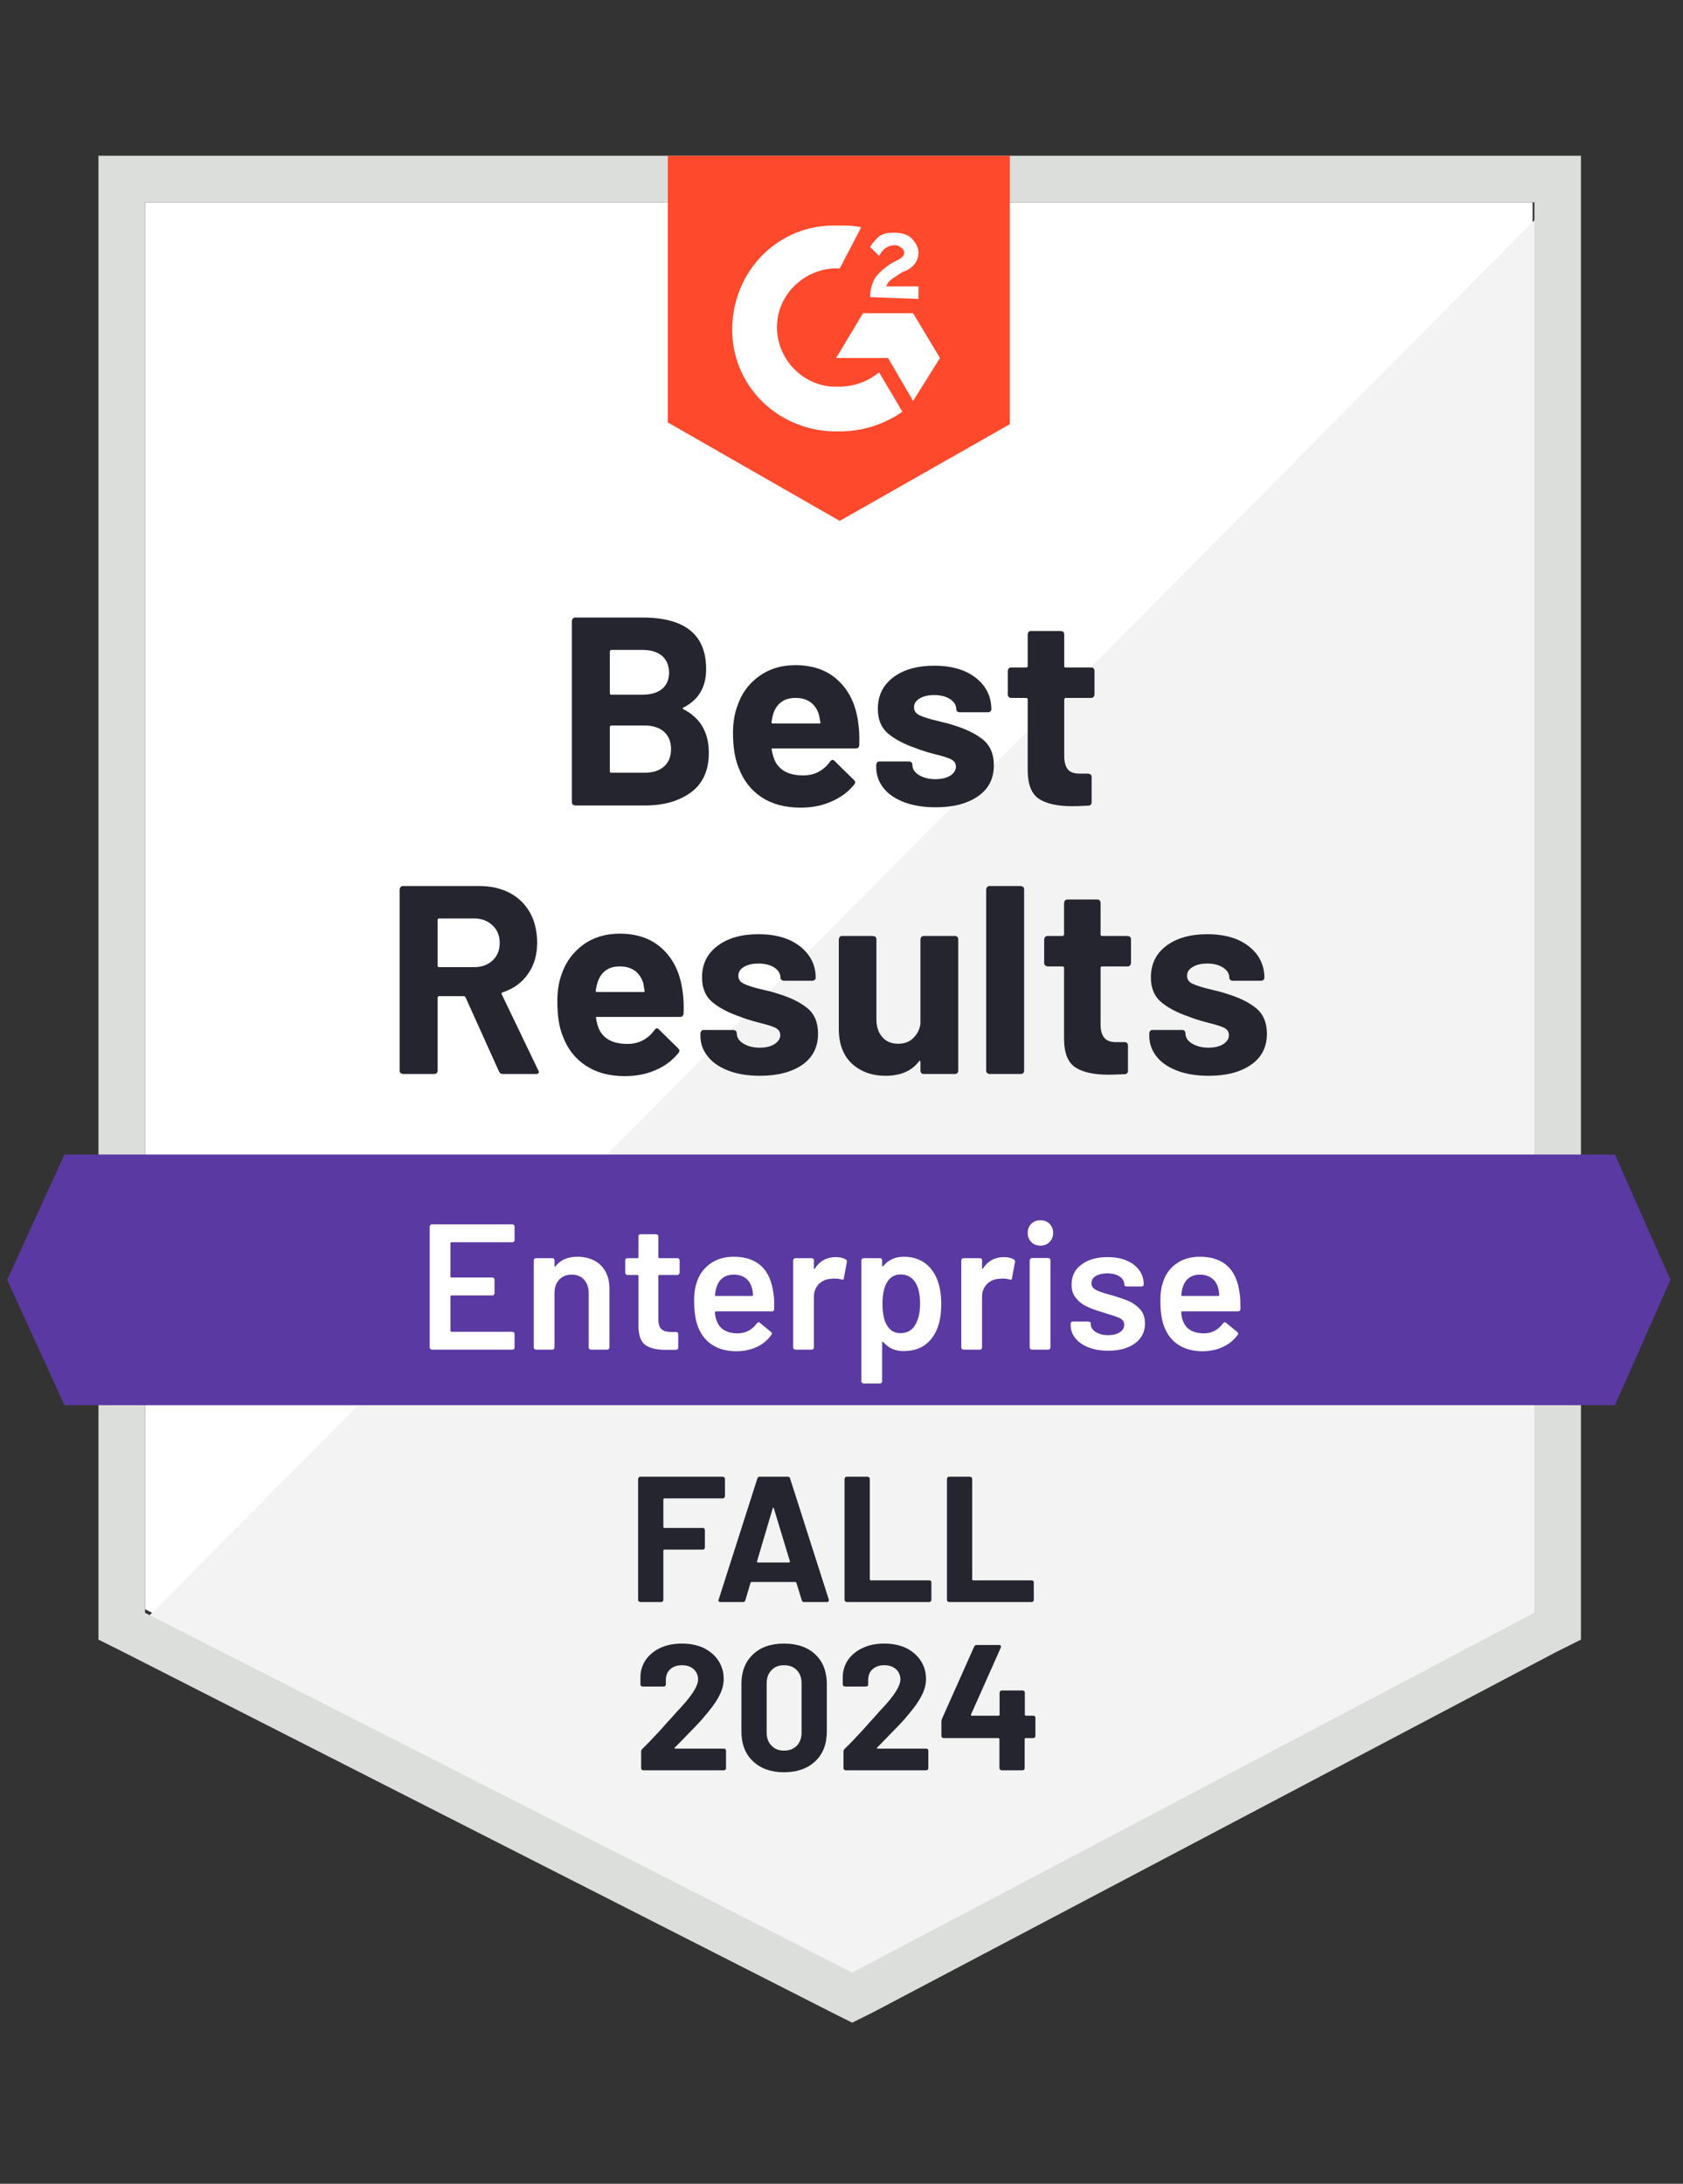
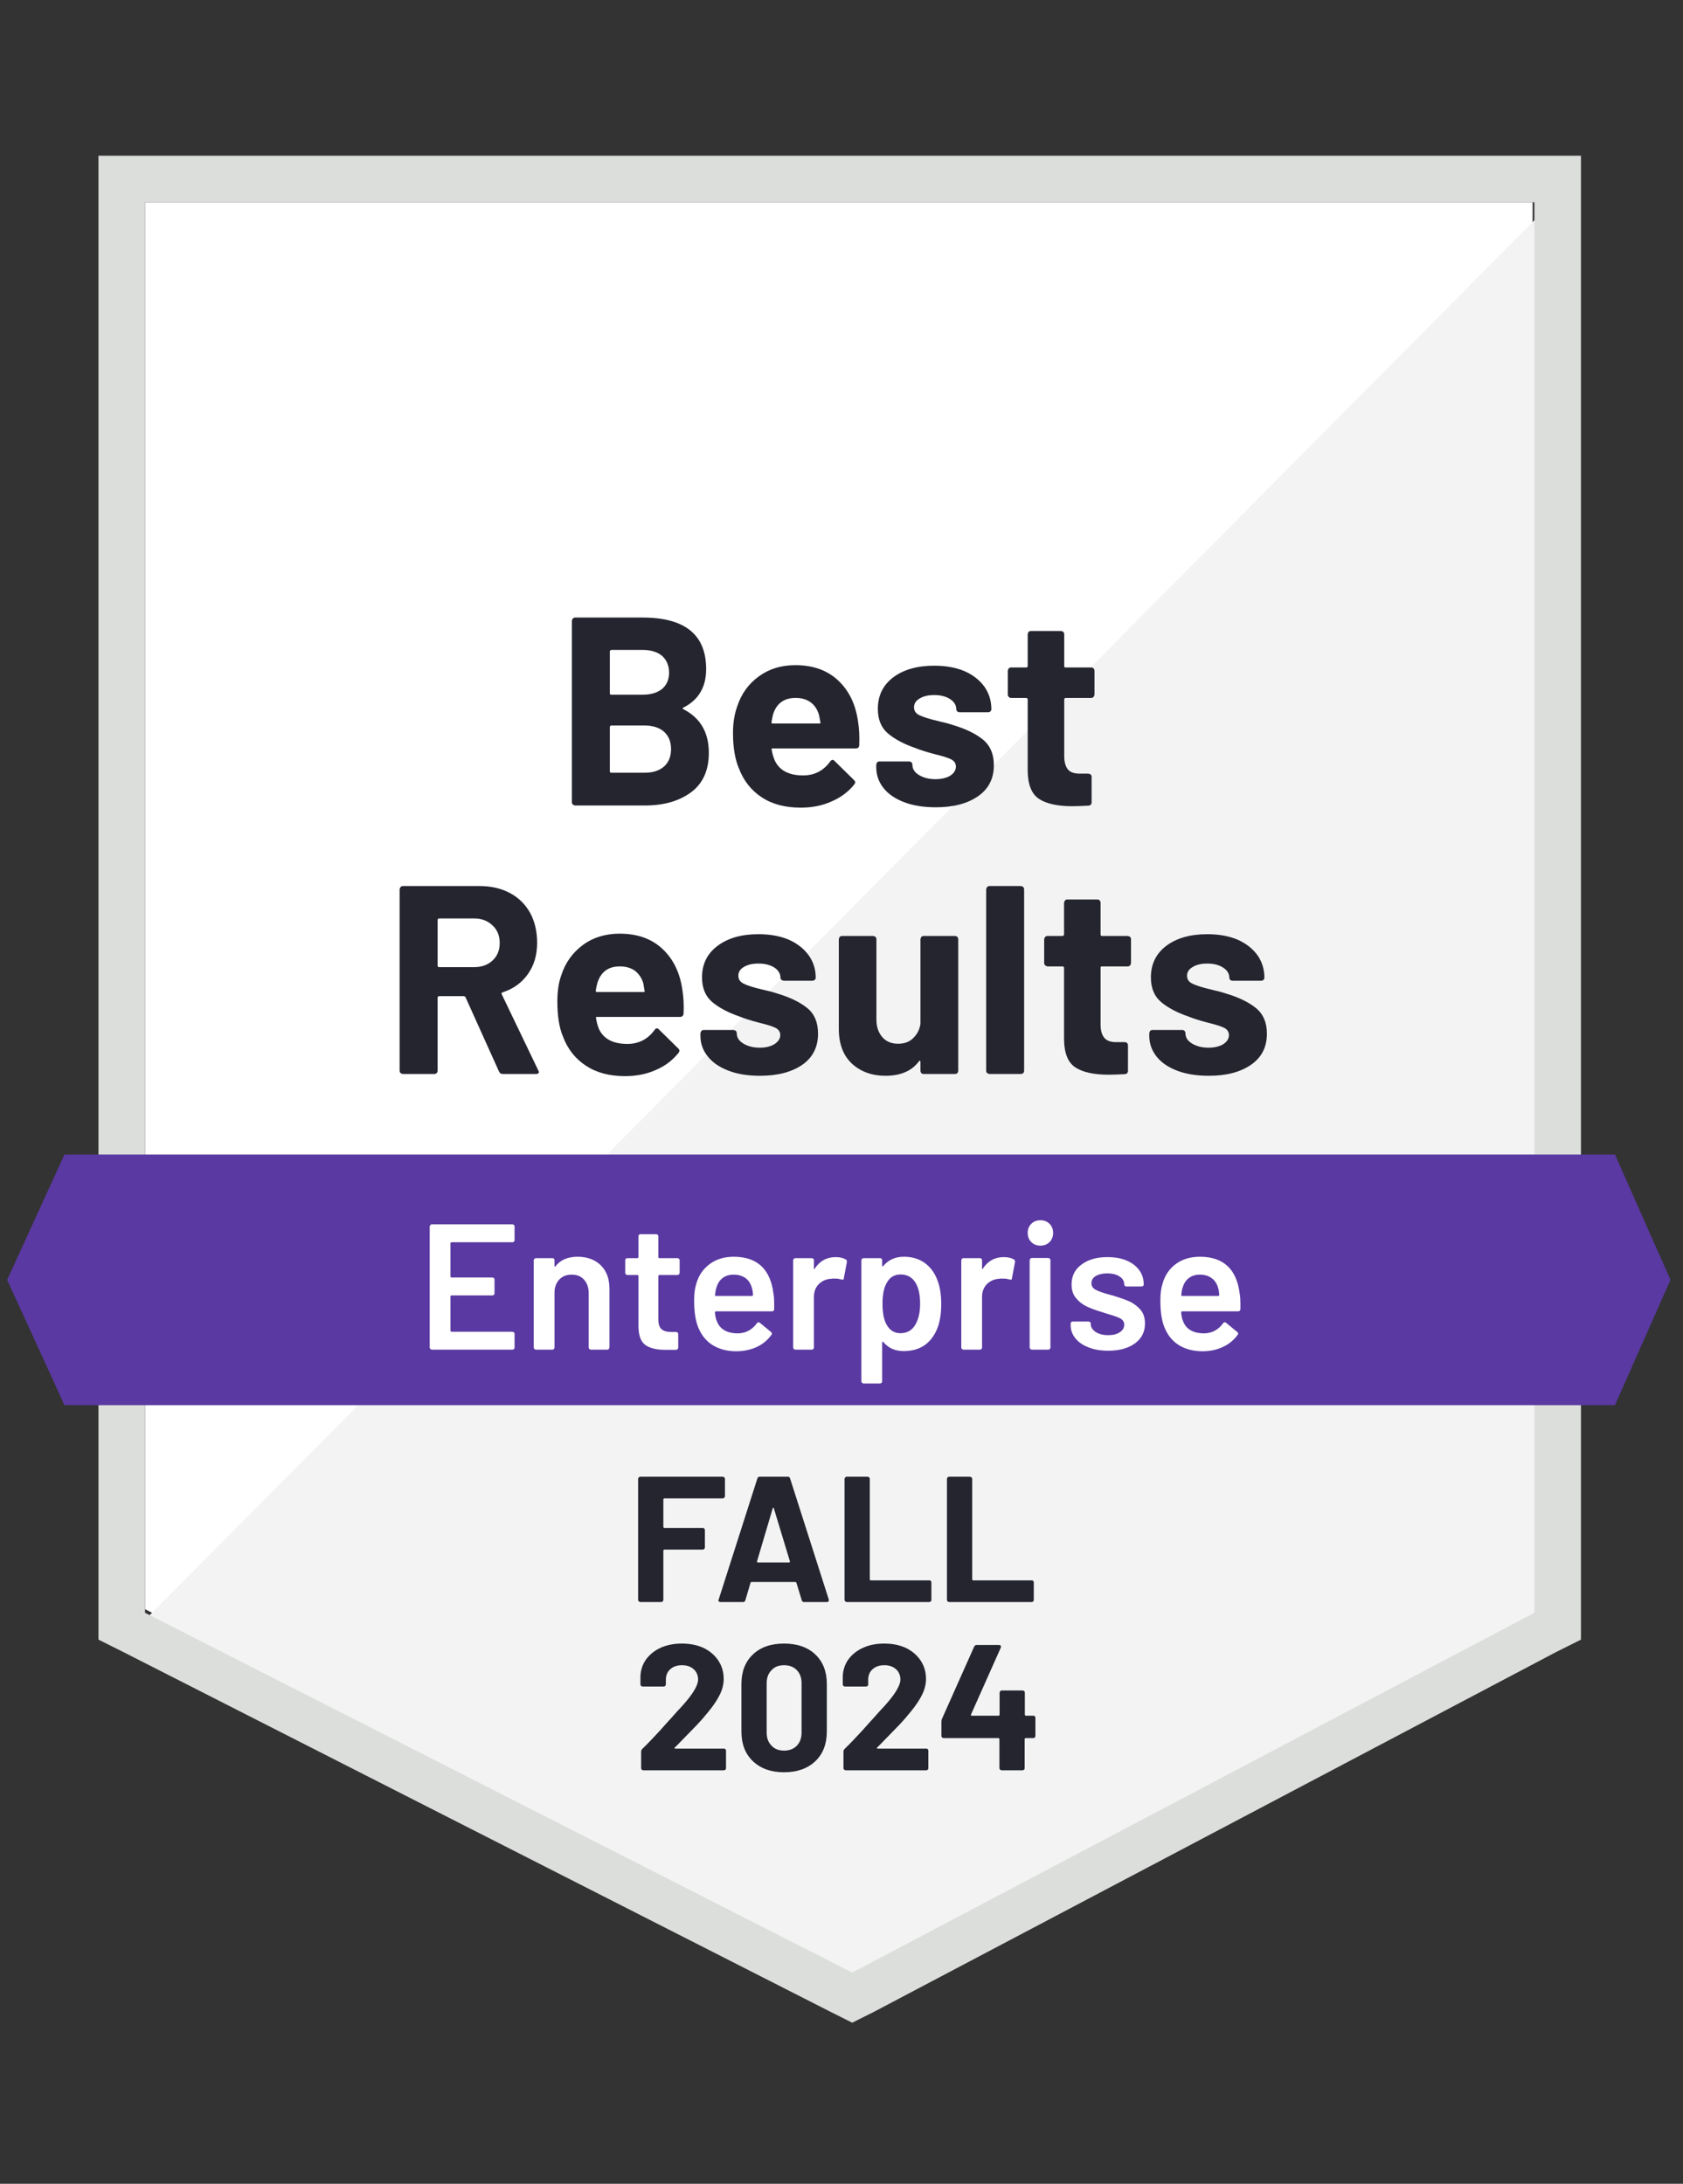
<svg xmlns="http://www.w3.org/2000/svg" id="Layer_1" viewBox="0 0 94 122">
  <rect x="0" y="0" width="94" height="122" fill="#333333" stroke="none" />
  <defs>
    <style>
      .cls-1 {
        fill: #252530;
      }

      .cls-2 {
        fill: #dcdedc;
      }

      .cls-3 {
        fill: #fff;
      }

      .cls-4 {
        fill: #5a39a2;
      }

      .cls-5 {
        fill: #f2f3f2;
      }

      .cls-6 {
        fill: #ff492c;
      }
    </style>
  </defs>
  <path class="cls-3" d="M8.1,89.9l39.5,20.1,38-20.1V11.3H8.1v78.6Z" />
  <path class="cls-5" d="M86.4,11.6L7.3,91.3l41,20.3,38.1-19.5V11.6Z" />
  <path class="cls-2" d="M5.5,37.5v54.1l1.4.7,39.5,20.1,1.2.6,1.2-.6,38.1-20.1,1.4-.7V8.7H5.5v28.8ZM8.1,90.1V11.3h77.6v78.8l-38.1,20.1-39.5-20.1Z" />
-   <path class="cls-6" d="M46.9,12.6c.4,0,.8,0,1.2.1l-1.2,2.3c-1.8-.1-3.4,1.3-3.5,3.1-.1,1.8,1.3,3.4,3.1,3.5h.4c.8,0,1.6-.3,2.2-.8l1.3,2.2c-1,.7-2.2,1.1-3.5,1.1-3.2.1-5.9-2.3-6-5.5-.1-3.2,2.3-5.9,5.5-6,0,0,.5,0,.5,0ZM51,17.5l1.5,2.5-1.5,2.4-1.4-2.4h-2.9l1.5-2.5h2.8ZM48.6,16.6c0-.4.1-.8.3-1.1s.6-.6.9-.8l.2-.1c.4-.2.5-.3.5-.5s-.3-.4-.5-.4c-.4,0-.7.2-.9.6l-.5-.5c.1-.2.3-.4.5-.6.3-.2.6-.2.9-.2s.7.1.9.3.4.5.4.8c0,.5-.3.9-.9,1.1l-.3.2c-.3.2-.5.3-.6.6h1.8v.7s-2.7-.1-2.7-.1ZM46.9,29.1l9.5-5.4v-15h-19.1v14.9s9.6,5.5,9.6,5.5Z" />
  <path class="cls-4" d="M90.2,64.5H3.6l-3.2,7,3.2,7h86.6l3.1-7-3.1-7Z" />
  <path class="cls-1" d="M28.08,60c-.1,0-.17-.05-.21-.14l-1.87-4.15s-.05-.06-.09-.06h-1.4s-.07.03-.07.08v4.09c0,.05-.02.1-.05.13-.04.03-.08.05-.13.05h-1.76s-.09-.02-.12-.05c-.04-.03-.06-.08-.06-.13v-10.14s.02-.09.06-.13c.03-.03.07-.05.12-.05h4.29c.64,0,1.2.13,1.69.39s.86.63,1.13,1.11c.26.48.39,1.04.39,1.67,0,.68-.17,1.26-.51,1.74-.34.49-.81.83-1.42,1.03-.05.02-.07.05-.05.1l2.04,4.25s.04.07.04.09c0,.08-.06.12-.17.12,0,0-1.85,0-1.85,0ZM24.51,51.31s-.07.03-.07.08v2.57s.02.07.07.07h1.97c.42,0,.76-.12,1.03-.37.27-.25.4-.58.4-.98,0-.4-.13-.73-.4-.98-.27-.26-.61-.39-1.03-.39,0,0-1.97,0-1.97,0ZM38.12,55.35c.06.38.08.8.06,1.27-.01.13-.08.19-.2.19h-4.63c-.06,0-.08.02-.06.07.03.2.08.4.16.6.26.56.79.84,1.59.84.64,0,1.15-.27,1.52-.78.04-.06.08-.09.13-.09.03,0,.07.02.11.06l1.08,1.06c.05.05.07.1.07.14,0,.02-.02.06-.06.12-.33.41-.75.73-1.27.95-.52.23-1.09.34-1.71.34-.86,0-1.59-.19-2.18-.58-.6-.39-1.03-.94-1.29-1.64-.21-.5-.31-1.15-.31-1.96,0-.55.07-1.04.22-1.46.23-.71.64-1.27,1.21-1.69s1.26-.63,2.05-.63c1,0,1.8.29,2.41.87.61.58.97,1.35,1.1,2.32ZM34.62,53.99c-.63,0-1.04.29-1.24.88-.04.13-.08.29-.11.48,0,.05.03.07.08.07h2.59c.06,0,.08-.02.06-.07-.05-.29-.07-.43-.07-.42-.09-.3-.25-.53-.47-.7-.23-.16-.51-.24-.84-.24ZM42.45,60.1c-.67,0-1.25-.09-1.75-.28-.5-.19-.89-.45-1.16-.79-.28-.34-.42-.73-.42-1.16v-.15s.02-.09.06-.13c.03-.03.07-.05.12-.05h1.67s.09.02.13.05c.03.04.05.08.05.13h0c0,.24.12.43.37.58.24.15.55.23.92.23.34,0,.61-.07.82-.2.21-.14.32-.31.32-.5,0-.18-.09-.32-.27-.41-.18-.09-.48-.18-.89-.28-.47-.12-.84-.24-1.11-.35-.64-.22-1.15-.49-1.53-.81-.38-.32-.57-.78-.57-1.38,0-.74.29-1.33.87-1.76.57-.43,1.33-.65,2.28-.65.64,0,1.2.1,1.68.3.48.21.85.5,1.12.87.27.37.4.79.4,1.26,0,.05-.02.09-.05.12-.04.03-.08.05-.13.05h-1.61s-.09-.02-.12-.05c-.04-.03-.06-.07-.06-.12,0-.22-.11-.41-.33-.56-.23-.15-.53-.23-.9-.23-.33,0-.6.06-.81.19-.21.12-.31.28-.31.49s.1.35.31.45c.2.1.54.21,1.02.32l.38.09c.14.03.29.08.45.13.71.21,1.27.48,1.68.81.41.33.61.81.61,1.44,0,.74-.29,1.32-.87,1.73-.59.41-1.38.62-2.37.62ZM51.41,52.47s.02-.09.05-.13c.03-.03.08-.05.13-.05h1.75c.05,0,.1.02.13.05.03.04.05.08.05.13v7.35c0,.05-.02.1-.05.13s-.08.05-.13.05h-1.75c-.05,0-.1-.02-.13-.05s-.05-.08-.05-.13v-.51s-.01-.04-.03-.05c-.02,0-.04,0-.06.04-.4.53-1.02.8-1.86.8-.76,0-1.39-.23-1.88-.68-.49-.46-.73-1.11-.73-1.94v-5.01s.02-.09.05-.13c.03-.03.08-.05.13-.05h1.74s.09.02.13.05c.03.04.05.08.05.13v4.49c0,.4.11.72.32.97.21.25.51.38.89.38.35,0,.63-.1.84-.31.22-.21.36-.47.41-.8v-4.73ZM55.26,60s-.09-.02-.12-.05c-.04-.03-.06-.08-.06-.13v-10.14s.02-.09.06-.13c.03-.03.07-.05.12-.05h1.76s.09.02.13.05c.03.04.05.08.05.13v10.14c0,.05-.02.1-.05.13-.04.03-.08.05-.13.05h-1.76ZM63.17,53.81s-.02.09-.05.12c-.04.04-.08.06-.13.06h-1.44c-.05,0-.08.02-.08.07v3.18c0,.33.07.57.21.74.13.16.35.24.65.24h.49c.05,0,.1.02.13.05s.05.08.05.13v1.42c0,.11-.06.18-.18.19-.42.02-.72.03-.9.03-.83,0-1.45-.14-1.86-.41-.41-.27-.62-.79-.63-1.55v-4.02s-.02-.07-.07-.07h-.86s-.09-.02-.12-.06c-.04-.03-.06-.07-.06-.12v-1.34s.02-.09.06-.13c.03-.03.07-.05.12-.05h.86s.07-.03.07-.08v-1.78s.02-.09.06-.13c.03-.03.07-.05.12-.05h1.68c.05,0,.1.02.13.05.03.04.05.08.05.13v1.78c0,.05.03.08.08.08h1.44s.09.02.13.05c.03.04.05.08.05.13v1.34ZM67.52,60.1c-.67,0-1.26-.09-1.76-.28-.5-.19-.89-.45-1.16-.79-.27-.34-.41-.73-.41-1.16v-.15s.02-.09.05-.13c.03-.03.08-.05.13-.05h1.66c.05,0,.1.02.13.05.03.04.05.08.05.13h0c0,.24.12.43.37.58.25.15.55.23.92.23.34,0,.62-.07.83-.2.21-.14.31-.31.31-.5,0-.18-.09-.32-.27-.41-.18-.09-.47-.18-.88-.28-.47-.12-.84-.24-1.11-.35-.64-.22-1.15-.49-1.53-.81-.38-.32-.57-.78-.57-1.38,0-.74.29-1.33.86-1.76.57-.43,1.34-.65,2.29-.65.64,0,1.2.1,1.68.3.48.21.85.5,1.12.87.26.37.39.79.39,1.26,0,.05-.02.09-.05.12-.03.03-.08.05-.13.05h-1.6c-.05,0-.1-.02-.13-.05s-.05-.07-.05-.12c0-.22-.11-.41-.34-.56-.23-.15-.52-.23-.89-.23-.33,0-.6.06-.81.19-.21.12-.32.28-.32.49s.1.35.31.45c.21.1.55.21,1.03.32.11.03.23.06.37.09s.29.08.45.13c.71.21,1.27.48,1.68.81.41.33.62.81.62,1.44,0,.74-.29,1.32-.88,1.73-.59.41-1.37.62-2.36.62h0ZM38.17,39.53c-.06.03-.06.06,0,.09.95.49,1.42,1.3,1.42,2.44,0,.97-.33,1.71-.99,2.2-.66.49-1.52.74-2.59.74h-3.89s-.09-.02-.12-.05c-.04-.03-.06-.08-.06-.13v-10.14s.02-.09.06-.13c.03-.03.07-.05.12-.05h3.77c2.37,0,3.55.96,3.55,2.88,0,1-.42,1.72-1.27,2.15ZM34.13,36.31s-.07.03-.07.08v2.34c0,.05.02.08.07.08h1.76c.47,0,.83-.11,1.1-.33.25-.22.38-.52.38-.9s-.13-.7-.38-.93c-.27-.23-.63-.34-1.1-.34h-1.76ZM36.01,43.17c.46,0,.82-.12,1.08-.35s.39-.56.39-.97-.13-.73-.39-.97c-.26-.23-.63-.35-1.1-.35h-1.86s-.07.03-.07.08v2.48c0,.05.02.08.07.08,0,0,1.88,0,1.88,0ZM47.93,40.35c.06.38.08.8.06,1.27,0,.13-.07.19-.19.19h-4.64c-.06,0-.08.02-.06.07.03.2.09.4.17.6.26.56.79.84,1.59.84.64,0,1.14-.27,1.51-.78.04-.06.09-.09.14-.09.03,0,.06.02.1.06l1.08,1.06c.05.05.08.1.08.14,0,.02-.02.06-.06.12-.33.41-.76.73-1.28.95-.51.23-1.08.34-1.71.34-.86,0-1.59-.19-2.18-.58-.59-.39-1.02-.94-1.28-1.64-.21-.5-.32-1.15-.32-1.96,0-.55.08-1.04.23-1.46.23-.71.63-1.27,1.21-1.69.57-.42,1.25-.63,2.04-.63,1,0,1.8.29,2.41.87s.97,1.35,1.1,2.32ZM44.44,38.99c-.63,0-1.05.29-1.25.88-.04.13-.07.29-.1.48,0,.05.02.07.07.07h2.6c.06,0,.08-.02.06-.07-.05-.29-.08-.43-.08-.42-.09-.3-.24-.53-.47-.7-.23-.16-.5-.24-.83-.24ZM52.27,45.1c-.67,0-1.26-.09-1.76-.28-.5-.19-.89-.45-1.16-.79-.27-.34-.41-.73-.41-1.16v-.15s.02-.09.05-.13c.03-.03.08-.05.13-.05h1.66c.05,0,.1.02.13.05.03.04.05.08.05.13h0c0,.24.12.43.37.58s.55.23.92.23c.34,0,.62-.07.83-.2.21-.14.31-.31.31-.5,0-.18-.09-.32-.27-.41-.18-.09-.47-.18-.88-.28-.47-.12-.84-.24-1.11-.35-.64-.22-1.15-.49-1.53-.81-.38-.32-.57-.78-.57-1.38,0-.74.29-1.33.86-1.76.57-.43,1.34-.65,2.29-.65.64,0,1.2.1,1.68.3.48.21.85.5,1.12.87.26.37.39.79.39,1.26,0,.05-.02.09-.05.12s-.08.05-.13.05h-1.6c-.05,0-.1-.02-.13-.05s-.05-.07-.05-.12c0-.22-.11-.41-.34-.56s-.52-.23-.89-.23c-.33,0-.6.06-.81.19-.21.12-.32.28-.32.49s.1.35.31.45.55.21,1.03.32c.11.03.23.06.37.09s.29.08.45.13c.71.21,1.27.48,1.68.81.41.33.62.81.62,1.44,0,.74-.29,1.32-.88,1.73-.59.41-1.37.62-2.36.62ZM61.13,38.81s-.02.09-.05.12c-.03.04-.08.06-.13.06h-1.44s-.07.02-.07.07v3.18c0,.33.07.57.2.74.13.16.35.24.66.24h.49s.09.02.13.05c.03.03.05.08.05.13v1.42c0,.11-.06.18-.18.19-.42.02-.72.03-.9.03-.83,0-1.45-.14-1.86-.41-.41-.27-.62-.79-.63-1.55v-4.02s-.03-.07-.08-.07h-.85c-.05,0-.1-.02-.13-.06-.03-.03-.05-.07-.05-.12v-1.34s.02-.09.05-.13c.03-.03.08-.05.13-.05h.85c.05,0,.08-.03.08-.08v-1.78s.02-.09.05-.13c.03-.03.08-.05.13-.05h1.68s.09.02.13.05c.03.04.05.08.05.13v1.78c0,.05.02.08.07.08h1.44c.05,0,.1.02.13.05.03.04.05.08.05.13v1.34Z" />
  <path class="cls-3" d="M28.74,69.28s0,.06-.03.08c-.03.03-.06.04-.09.04h-3.41s-.05.02-.05.05v1.87s.02.05.05.05h2.29s.06.01.09.03c.02.03.03.06.03.09v.76s-.01.06-.03.09c-.03.02-.06.03-.09.03h-2.29s-.05.02-.05.05v1.93s.02.05.05.05h3.41s.06.01.09.04c.02.02.03.05.03.08v.76s0,.06-.03.08c-.03.03-.06.04-.09.04h-4.5s-.06-.01-.08-.04c-.03-.02-.04-.05-.04-.08v-6.76s.01-.06.04-.08c.02-.03.05-.04.08-.04h4.5s.06.01.09.04c.02.02.03.05.03.08v.76h0ZM32.26,70.21c.54,0,.97.16,1.3.48.32.32.48.76.48,1.31v3.28s-.01.06-.04.08c-.02.03-.05.04-.08.04h-.92s-.06-.01-.09-.04c-.02-.02-.03-.05-.03-.08v-3.04c0-.31-.09-.56-.26-.75-.17-.19-.4-.28-.69-.28s-.52.09-.7.28c-.17.19-.26.43-.26.74v3.05s-.01.06-.03.08c-.03.03-.06.04-.09.04h-.92s-.06-.01-.08-.04c-.03-.02-.04-.05-.04-.08v-4.87s.01-.06.04-.09c.02-.02.05-.03.08-.03h.92s.06,0,.09.03c.02.03.03.06.03.09v.32s0,.03.02.04c.01,0,.02,0,.03-.02.27-.36.69-.54,1.24-.54ZM37.96,71.11s-.01.06-.04.08c-.02.03-.05.04-.08.04h-1.02s-.05.02-.05.05v2.41c0,.25.05.44.16.55.11.11.29.17.53.17h.3s.06.01.08.03c.03.03.04.06.04.09v.75c0,.07-.04.12-.12.13h-.52c-.53.01-.92-.08-1.18-.26s-.39-.52-.4-1.02v-2.85s-.02-.05-.05-.05h-.57s-.06-.01-.09-.04c-.02-.02-.03-.05-.03-.08v-.7s0-.06.03-.09c.03-.02.06-.03.09-.03h.57s.05-.02.05-.05v-1.17s0-.06.03-.09c.03-.02.06-.03.09-.03h.87s.06.01.08.03c.03.03.04.06.04.09v1.17s.02.05.05.05h1.02s.06.01.08.03c.03.03.04.06.04.09,0,0,0,.7,0,.7ZM43.2,72.27c.03.17.04.35.04.56v.31c0,.08-.05.12-.13.12h-3.13s-.05.02-.05.05c.02.22.05.37.09.45.16.48.55.72,1.17.73.45,0,.81-.19,1.08-.56.03-.04.06-.06.1-.06.03,0,.05.01.07.03l.62.51c.06.05.07.1.03.16-.21.29-.48.52-.82.68-.35.16-.73.24-1.15.24-.52,0-.96-.12-1.33-.35-.36-.23-.62-.56-.79-.98-.15-.36-.23-.86-.23-1.5,0-.39.04-.7.12-.94.13-.47.39-.84.76-1.11.37-.27.81-.4,1.33-.4,1.31,0,2.05.69,2.22,2.06ZM40.98,71.21c-.25,0-.45.06-.62.19-.16.12-.27.29-.34.51-.04.11-.07.26-.08.44-.01.03,0,.05.04.05h2.03s.05-.02.05-.05c-.01-.17-.03-.29-.06-.38-.06-.24-.18-.43-.35-.56-.18-.13-.4-.2-.67-.2h0ZM46.68,70.23c.21,0,.4.04.56.13.05.03.07.08.06.15l-.17.9c0,.08-.05.1-.14.07-.1-.03-.22-.05-.35-.05-.09,0-.15,0-.2.01-.28.01-.51.11-.7.29-.19.19-.28.43-.28.72v2.83s-.01.06-.03.08c-.03.03-.06.04-.09.04h-.92s-.06-.01-.08-.04c-.03-.02-.04-.05-.04-.08v-4.87s.01-.06.04-.09c.02-.02.05-.03.08-.03h.92s.06.01.09.03c.02.03.03.06.03.09v.45s0,.04,0,.04c.01,0,.03,0,.04-.02.28-.43.67-.65,1.17-.65ZM52.39,71.61c.12.34.18.76.18,1.25s-.06.88-.17,1.22c-.15.44-.38.78-.7,1.03-.33.25-.74.37-1.23.37s-.85-.17-1.14-.51c-.01-.01-.03-.02-.04-.01-.01,0-.02.02-.02.04v2.17s0,.06-.03.08c-.03.03-.06.04-.09.04h-.92s-.06-.01-.08-.04c-.03-.02-.04-.05-.04-.08v-6.76s.01-.06.04-.09c.02-.02.05-.03.08-.03h.92s.06,0,.09.03c.02.03.03.06.03.09v.3s0,.03.02.04c.01,0,.03,0,.04-.02.29-.35.68-.52,1.15-.52s.87.12,1.2.37c.33.25.56.59.71,1.03ZM51.09,74.06c.2-.31.3-.71.3-1.22s-.08-.87-.24-1.15c-.19-.33-.47-.49-.85-.49-.35,0-.61.16-.78.48-.15.26-.23.65-.23,1.16s.08.93.25,1.2c.17.29.42.44.75.44.35,0,.62-.14.8-.42ZM56.07,70.23c.21,0,.4.04.56.13.05.03.07.08.06.15l-.17.9c0,.08-.05.1-.14.07-.1-.03-.22-.05-.35-.05-.09,0-.15,0-.2.01-.28.01-.51.11-.7.29-.19.19-.28.43-.28.72v2.83s-.01.06-.03.08c-.03.03-.06.04-.09.04h-.92s-.06-.01-.08-.04c-.03-.02-.04-.05-.04-.08v-4.87s.01-.06.04-.09c.02-.02.05-.03.08-.03h.92s.06,0,.09.03c.02.03.03.06.03.09v.45s0,.04,0,.04c.01,0,.03,0,.04-.02.28-.43.67-.65,1.17-.65ZM58.11,69.59c-.21,0-.38-.07-.51-.2-.13-.13-.2-.3-.2-.51s.07-.38.2-.51.3-.2.51-.2c.21,0,.38.07.51.2s.2.3.2.51c0,.21-.07.38-.2.51s-.3.2-.51.2ZM57.63,75.4s-.06-.01-.08-.04c-.03-.02-.04-.05-.04-.08v-4.88s.01-.06.04-.08c.02-.03.05-.04.08-.04h.92s.06.01.09.04c.02.02.03.05.03.08v4.88s-.01.06-.03.08c-.03.03-.06.04-.09.04,0,0-.92,0-.92,0ZM61.9,75.46c-.42,0-.79-.06-1.11-.19-.31-.12-.56-.29-.73-.51-.17-.21-.26-.45-.26-.72v-.09s0-.06.03-.09c.03-.02.06-.03.09-.03h.88s.06.01.09.03c.02.03.03.06.03.09v.02c0,.17.09.31.27.44.19.12.42.18.7.18s.48-.05.65-.16c.17-.11.25-.25.25-.42,0-.15-.07-.27-.21-.35-.13-.07-.35-.15-.66-.24l-.38-.12c-.34-.1-.63-.21-.86-.32-.23-.11-.43-.27-.59-.47-.16-.19-.24-.44-.24-.75,0-.47.18-.84.55-1.11.37-.28.85-.42,1.45-.42.41,0,.76.06,1.07.19.31.13.54.31.71.54.17.23.25.5.25.79,0,.03-.01.06-.03.09-.03.02-.06.03-.09.03h-.85s-.06-.01-.09-.03c-.02-.03-.03-.06-.03-.09,0-.17-.08-.32-.25-.43-.17-.12-.41-.18-.7-.18-.26,0-.47.05-.63.14-.17.1-.25.24-.25.41,0,.16.08.28.23.36.16.09.42.18.79.28l.22.06c.35.11.65.21.89.32.24.11.44.27.61.46.17.2.25.46.25.77,0,.47-.19.84-.56,1.11-.37.27-.87.41-1.49.41ZM69.24,72.27c.03.17.04.35.04.56v.31c-.01.08-.05.12-.13.12h-3.13s-.05.02-.05.05c.02.22.05.37.09.45.16.48.55.72,1.17.73.45,0,.81-.19,1.08-.56.03-.04.06-.06.1-.06.03,0,.05.01.07.03l.62.51c.06.05.07.1.03.16-.21.29-.48.52-.83.68-.34.16-.72.24-1.14.24-.52,0-.96-.12-1.33-.35-.36-.23-.62-.56-.79-.98-.15-.36-.23-.86-.23-1.5,0-.39.04-.7.12-.94.13-.47.38-.84.75-1.11.37-.27.82-.4,1.34-.4,1.31,0,2.05.69,2.22,2.06h0ZM67.02,71.21c-.25,0-.45.06-.62.19-.16.12-.27.29-.34.51-.04.11-.07.26-.08.44-.01.03,0,.05.04.05h2.03s.05-.02.05-.05c-.01-.17-.03-.29-.06-.38-.06-.24-.18-.43-.36-.56-.17-.13-.39-.2-.66-.2h0Z" />
  <path class="cls-1" d="M40.49,83.59s-.01.06-.04.08c-.02.03-.05.04-.08.04h-3.27s-.05.02-.05.05v1.55s.02.05.05.05h2.15s.06,0,.08.03c.03.03.04.06.04.09v.97s-.01.06-.04.09c-.02.02-.05.03-.08.03h-2.15s-.05.02-.05.05v2.76s-.01.06-.03.08c-.03.03-.06.04-.09.04h-1.17s-.06-.01-.08-.04c-.03-.02-.04-.05-.04-.08v-6.76s.01-.06.04-.08c.02-.03.05-.04.08-.04h4.61s.06.01.08.04c.03.02.04.05.04.08,0,0,0,.97,0,.97ZM44.91,89.5c-.07,0-.11-.03-.13-.1l-.3-.98s-.03-.04-.05-.04h-2.46s-.04.01-.05.04l-.29.98c-.02.07-.06.1-.13.1h-1.27s-.07-.01-.09-.04c-.02-.02-.02-.05,0-.1l2.16-6.76c.02-.07.06-.1.13-.1h1.57c.07,0,.11.03.13.1l2.16,6.76s0,.03,0,.05c0,.06-.04.09-.11.09h-1.27ZM42.28,87.23s0,.06.04.06h1.76s.05-.02.04-.06l-.9-2.97s-.02-.04-.03-.04c-.01,0-.02.02-.03.04l-.88,2.97ZM47.29,89.5s-.06-.01-.08-.04c-.03-.02-.04-.05-.04-.08v-6.76s.01-.06.04-.08c.02-.03.05-.04.08-.04h1.17s.06.01.09.04c.02.02.03.05.03.08v5.62s.02.05.05.05h3.27s.06,0,.09.03c.02.03.03.06.03.09v.97s0,.06-.03.08c-.03.03-.06.04-.09.04,0,0-4.61,0-4.61,0ZM53.01,89.5s-.06-.01-.09-.04c-.02-.02-.03-.05-.03-.08v-6.76s.01-.06.03-.08c.03-.03.06-.04.09-.04h1.17s.06.01.08.04c.03.02.04.05.04.08v5.62s.02.05.05.05h3.27s.06,0,.09.03c.02.03.03.06.03.09v.97s-.01.06-.03.08c-.03.03-.06.04-.09.04h-4.61ZM37.68,97.63s-.02.03,0,.04c0,.01.02.02.04.02h2.71s.06,0,.09.03c.02.03.03.06.03.09v.97s0,.06-.03.08c-.03.03-.06.04-.09.04h-4.5s-.06-.01-.09-.04c-.02-.02-.03-.05-.03-.08v-.92c0-.06.02-.11.06-.15.33-.32.66-.67,1-1.04.34-.38.55-.62.64-.71.19-.22.38-.43.57-.63.61-.67.91-1.17.91-1.5,0-.23-.08-.43-.25-.58-.17-.15-.38-.22-.65-.22s-.48.07-.65.22c-.17.15-.25.35-.25.6v.25s-.01.06-.04.09c-.02.02-.05.03-.08.03h-1.18s-.06-.01-.08-.03c-.03-.03-.04-.06-.04-.09v-.47c.02-.36.13-.68.34-.96.21-.27.48-.48.82-.63.35-.15.73-.22,1.16-.22.47,0,.89.09,1.24.26.35.18.62.42.81.72.19.3.28.63.28,1,0,.28-.07.57-.21.86s-.35.61-.63.95c-.21.26-.43.52-.67.77s-.6.62-1.07,1.1c0,0-.15.15-.15.15ZM43.79,99.01c-.73,0-1.31-.21-1.74-.62-.43-.41-.64-.96-.64-1.67v-2.64c0-.69.21-1.24.64-1.65s1.01-.61,1.74-.61c.73,0,1.32.2,1.75.61.43.41.64.96.64,1.65v2.64c0,.71-.21,1.26-.64,1.67-.43.41-1.02.62-1.75.62ZM43.79,97.8c.3,0,.54-.09.72-.28.17-.18.26-.42.26-.73v-2.75c0-.31-.09-.55-.26-.73-.18-.19-.42-.28-.72-.28s-.53.09-.7.28c-.18.18-.27.42-.27.73v2.75c0,.31.09.55.27.73.17.19.41.28.7.28ZM48.98,97.63s-.02.03,0,.04c0,.01.02.02.04.02h2.71s.06,0,.09.03c.02.03.03.06.03.09v.97s0,.06-.03.08c-.03.03-.06.04-.09.04h-4.5s-.06-.01-.08-.04c-.03-.02-.04-.05-.04-.08v-.92c0-.06.02-.11.06-.15.33-.32.66-.67,1-1.04.34-.38.55-.62.64-.71.19-.22.38-.43.57-.63.61-.67.91-1.17.91-1.5,0-.23-.08-.43-.25-.58-.17-.15-.38-.22-.65-.22s-.48.07-.65.22c-.17.15-.25.35-.25.6v.25s0,.06-.03.09c-.03.02-.06.03-.09.03h-1.18s-.06-.01-.08-.03c-.03-.03-.04-.06-.04-.09v-.47c.02-.36.13-.68.34-.96.21-.27.48-.48.83-.63.34-.15.72-.22,1.15-.22.47,0,.89.09,1.24.26.35.18.62.42.81.72.19.3.28.63.28,1,0,.28-.07.57-.21.86s-.35.61-.63.95c-.21.26-.43.52-.67.77s-.6.62-1.07,1.1c0,0-.15.15-.15.15ZM57.71,95.85s.06,0,.09.03c.02.03.03.06.03.09v1.01s-.01.06-.03.09c-.03.02-.06.03-.09.03h-.43s-.05.02-.05.05v1.63s0,.06-.03.08c-.03.03-.06.04-.09.04h-1.17s-.06-.01-.08-.04c-.03-.02-.04-.05-.04-.08v-1.63s-.02-.05-.05-.05h-3.07s-.06-.01-.08-.03c-.03-.03-.04-.06-.04-.09v-.8s0-.09.03-.15l1.8-4.04c.03-.06.07-.09.14-.09h1.25s.08.01.1.04c.01.02,0,.05,0,.1l-1.67,3.75s0,.03,0,.04c0,.01.02.02.03.02h1.52s.05-.02.05-.05v-1.24s.01-.06.04-.08c.02-.03.05-.04.08-.04h1.17s.06.01.09.04c.02.02.03.05.03.08v1.24s.02.05.05.05c0,0,.43,0,.43,0Z" />
</svg>